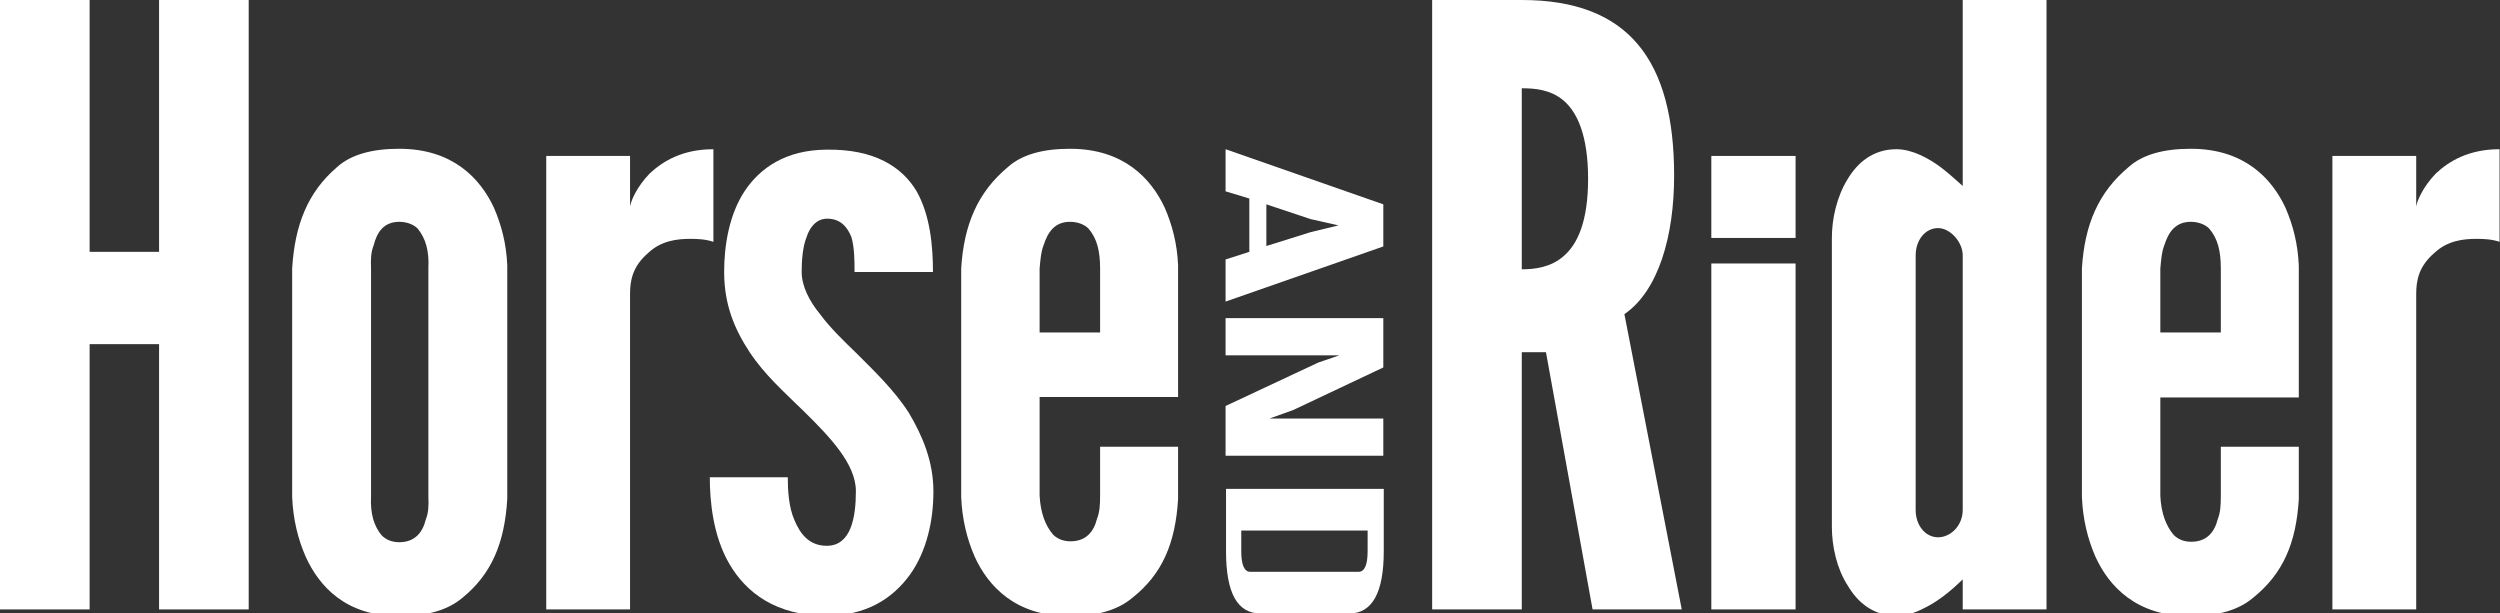
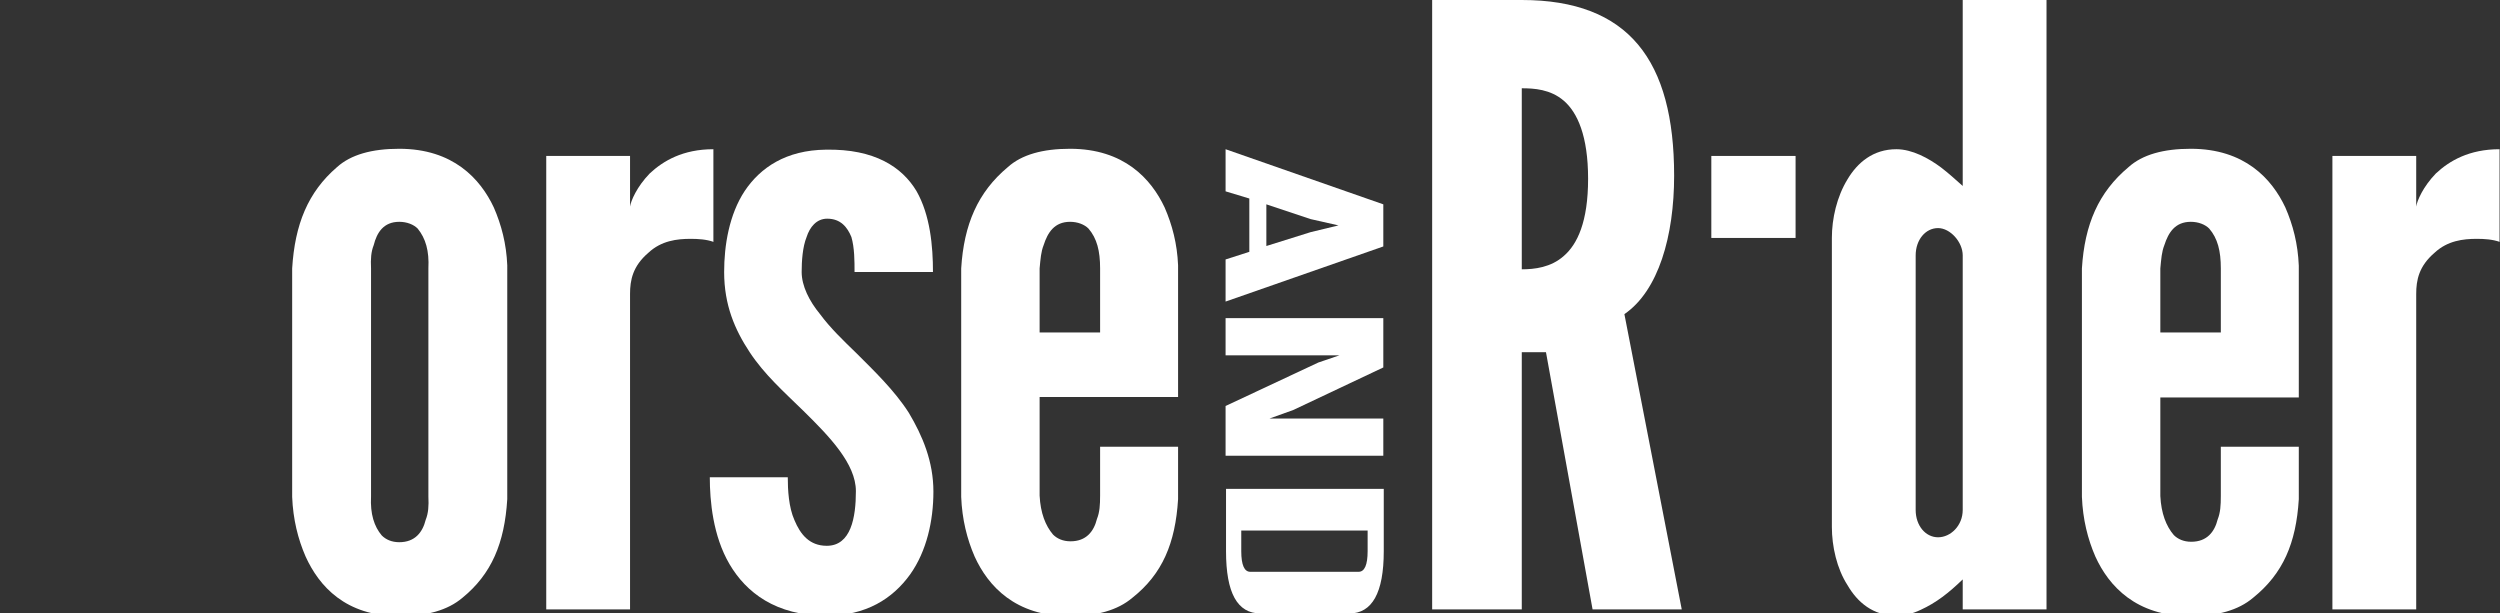
<svg xmlns="http://www.w3.org/2000/svg" version="1.1" id="Layer_2" x="0px" y="0px" width="557.9px" height="136.9px" viewBox="0 0 557.9 136.9" style="enable-background:new 0 0 557.9 136.9;" xml:space="preserve">
  <rect x="0" y="0" width="557.9" height="136.9" fill="#333333" stroke="none" />
  <style type="text/css">
	.st0{fill:#FFFFFF;}
</style>
  <g>
-     <path class="st0" d="M35.5,76.8H20V136H0V0h20v56.2h15.5V0h20v136h-20V76.8z" />
    <path class="st0" d="M113.2,111.4c-0.6,9.8-3.5,16.7-10,22c-3.3,2.8-8,4.1-14.1,4.1c-12,0-17.9-6.7-20.9-13.3   c-1.7-3.9-2.8-8.3-3-13.3V59.9c0.6-9.8,3.5-17,10-22.6c3.1-2.8,7.8-4.1,13.9-4.1c12,0,18.1,6.7,21.1,13.1c1.7,3.9,2.8,8.1,3,12.9   V111.4z M95.6,59.9c0.2-3.9-0.6-6.7-2.4-8.9c-0.9-0.9-2.4-1.5-4.1-1.5c-3.5,0-5,2.4-5.7,5.2c-0.6,1.5-0.7,3.1-0.6,5.2v50.9   c-0.2,3.9,0.7,6.7,2.4,8.7c0.9,0.9,2.2,1.5,3.9,1.5c3.5,0,5.2-2.2,5.9-5c0.6-1.5,0.7-3.1,0.6-5.2V59.9z" />
    <path class="st0" d="M159.3,54c-1.7-0.6-3.5-0.7-5.2-0.7c-3,0-6.5,0.4-9.4,3.1c-3.5,3-4.1,6.1-4.1,9.2V136h-18.7V34.8h18.7v11.3   c0.2-1.3,1.5-4.4,4.4-7.4c3-2.8,7.4-5.4,14.2-5.4V54z" />
    <path class="st0" d="M190.7,60.7c0-2.4,0-5.4-0.7-7.8c-0.9-2.2-2.4-4.1-5.4-4.1c-2.4,0-3.9,1.9-4.6,4.1c-0.9,2.2-1.1,5.4-1.1,7.8   c0,3.1,1.7,6.5,4.1,9.4c2.2,3,5.2,5.9,8.1,8.7c3.9,3.9,8.5,8.3,11.7,13.3c3.1,5.2,5.5,10.9,5.5,17.6c0,6.5-1.5,13.3-5.2,18.5   c-3.9,5.4-9.8,9.2-18.7,9.2c-11.3,0-17.9-5.2-21.6-11.5c-3.7-6.3-4.4-14.1-4.4-19.4h17.4c0,2.8,0.2,6.7,1.5,9.6   c1.3,3.1,3.3,5.7,7.2,5.7c5.4,0,6.5-6.3,6.5-12.2c0-6.1-5.9-12.2-11.7-17.9c-4.4-4.3-8.7-8.1-12-13.1c-3.3-5-5.7-10.5-5.7-17.9   c0-5.9,1.1-12.8,4.6-18.1c3.5-5.2,9.2-9.1,18.1-9.2c10.9-0.2,17,3.9,20.2,9.2c3.1,5.4,3.7,12.4,3.7,18.1H190.7z" />
    <path class="st0" d="M262.9,99.7v11.7c-0.6,9.8-3.5,16.7-10.2,22c-3.3,2.8-8,4.1-14.1,4.1c-12,0-18.1-6.7-21.1-13.3   c-1.7-3.9-2.8-8.3-3-13.3V59.9c0.6-9.8,3.7-17,10.4-22.6c3.1-2.8,7.8-4.1,13.9-4.1c12,0,18.1,6.7,21.1,13.1c1.7,3.9,2.8,8.1,3,12.9   v29.4H232v22c0.2,3.9,1.3,6.7,3,8.7c0.9,0.9,2.2,1.5,3.9,1.5c3.5,0,5.2-2.2,5.9-5c0.6-1.5,0.7-3.1,0.7-5.2V99.7H262.9z M232,74.2   h13.5V59.9c0-3.9-0.7-6.7-2.6-8.9c-0.9-0.9-2.4-1.5-4.1-1.5c-3.5,0-5,2.4-5.9,5.2c-0.6,1.5-0.7,3.1-0.9,5.2V74.2z" />
  </g>
  <path class="st0" d="M355.4,136L345,78.6h-5.4V136h-20V0h20c23.9,0,34,13.5,34,39.2c0,13.5-3.5,25.7-11.1,30.9l12.8,65.9H355.4z   M339.6,60.1c2.8,0,6.5-0.4,9.4-3c3-2.6,5.4-7.6,5.4-17.2c0-9.6-2.4-14.8-5.4-17.4c-3-2.6-6.7-2.8-9.4-2.8V60.1z" />
  <path class="st0" d="M456.7,136H438v-6.7c-3.1,3-5.9,5.2-9.4,6.8c-1.9,0.9-3.7,1.3-5.4,1.3c-5.2,0-8.7-3-10.9-6.8  c-2.4-3.7-3.5-8.7-3.5-13V53.1c0-4.3,1.1-9.2,3.5-13.1c2.2-3.7,5.7-6.7,10.9-6.7c3.5,0,7.2,2,10,4.1c1.7,1.3,3.1,2.6,4.8,4.1V0h18.7  V136z M438,57c0-3-2.8-6.1-5.5-6.1c-2.8,0-5,2.6-5,6.1v56.8c0,3.5,2.2,6.1,5,6.1c2.8,0,5.5-2.6,5.5-6.1V57z" />
  <path class="st0" d="M513,99.7v11.7c-0.6,9.8-3.5,16.6-10.2,22c-3.3,2.8-8,4.1-14.1,4.1c-12,0-18.1-6.7-21.1-13.3  c-1.7-3.9-2.8-8.3-3-13.3V59.9c0.6-9.8,3.7-17,10.4-22.6c3.1-2.8,7.8-4.1,13.9-4.1c12,0,18.1,6.7,21.1,13.1c1.7,3.9,2.8,8.1,3,13  v29.4h-30.9v22c0.2,3.9,1.3,6.7,3,8.7c0.9,0.9,2.2,1.5,3.9,1.5c3.5,0,5.2-2.2,5.9-5c0.6-1.5,0.7-3.1,0.7-5.2V99.7H513z M482.1,74.2  h13.5V59.9c0-3.9-0.7-6.7-2.6-8.9c-0.9-0.9-2.4-1.5-4.1-1.5c-3.5,0-5,2.4-5.9,5.2c-0.6,1.5-0.7,3.1-0.9,5.2V74.2z" />
  <path class="st0" d="M557.9,54c-1.7-0.6-3.5-0.7-5.2-0.7c-3,0-6.5,0.4-9.4,3.1c-3.5,3-4.1,6.1-4.1,9.2V136h-18.7V34.8h18.7v11.3  c0.2-1.3,1.5-4.4,4.4-7.4c3-2.8,7.4-5.4,14.2-5.4V54z" />
  <g>
    <path class="st0" d="M273.5,33.3l35.2,12.3v9.4l-35.2,12.3v-9.4l5.3-1.7V44.3l-5.3-1.6V33.3z M282.6,45.6v9.3l9.9-3.1l6.2-1.5   l-6.2-1.4L282.6,45.6z" />
    <path class="st0" d="M294.2,80.9l4.7-1.6h-25.4v-8.3h35.2V82l-20.1,9.5l-5.3,1.9h25.4v8.3h-35.2V90.6L294.2,80.9z" />
    <path class="st0" d="M281.3,136.9c-5.2,0-7.7-4.6-7.7-13.9v-13.9h35.2V123c0,9.3-2.6,13.9-7.7,13.9H281.3z M303.2,127.6   c1.3,0,2-1.5,2-4.6v-4.6H277v4.6c0,3.1,0.7,4.6,2,4.6H303.2z" />
  </g>
  <rect x="381.9" y="34.8" class="st0" width="18.8" height="18.3" />
-   <rect x="381.9" y="58.8" class="st0" width="18.8" height="77.2" />
</svg>